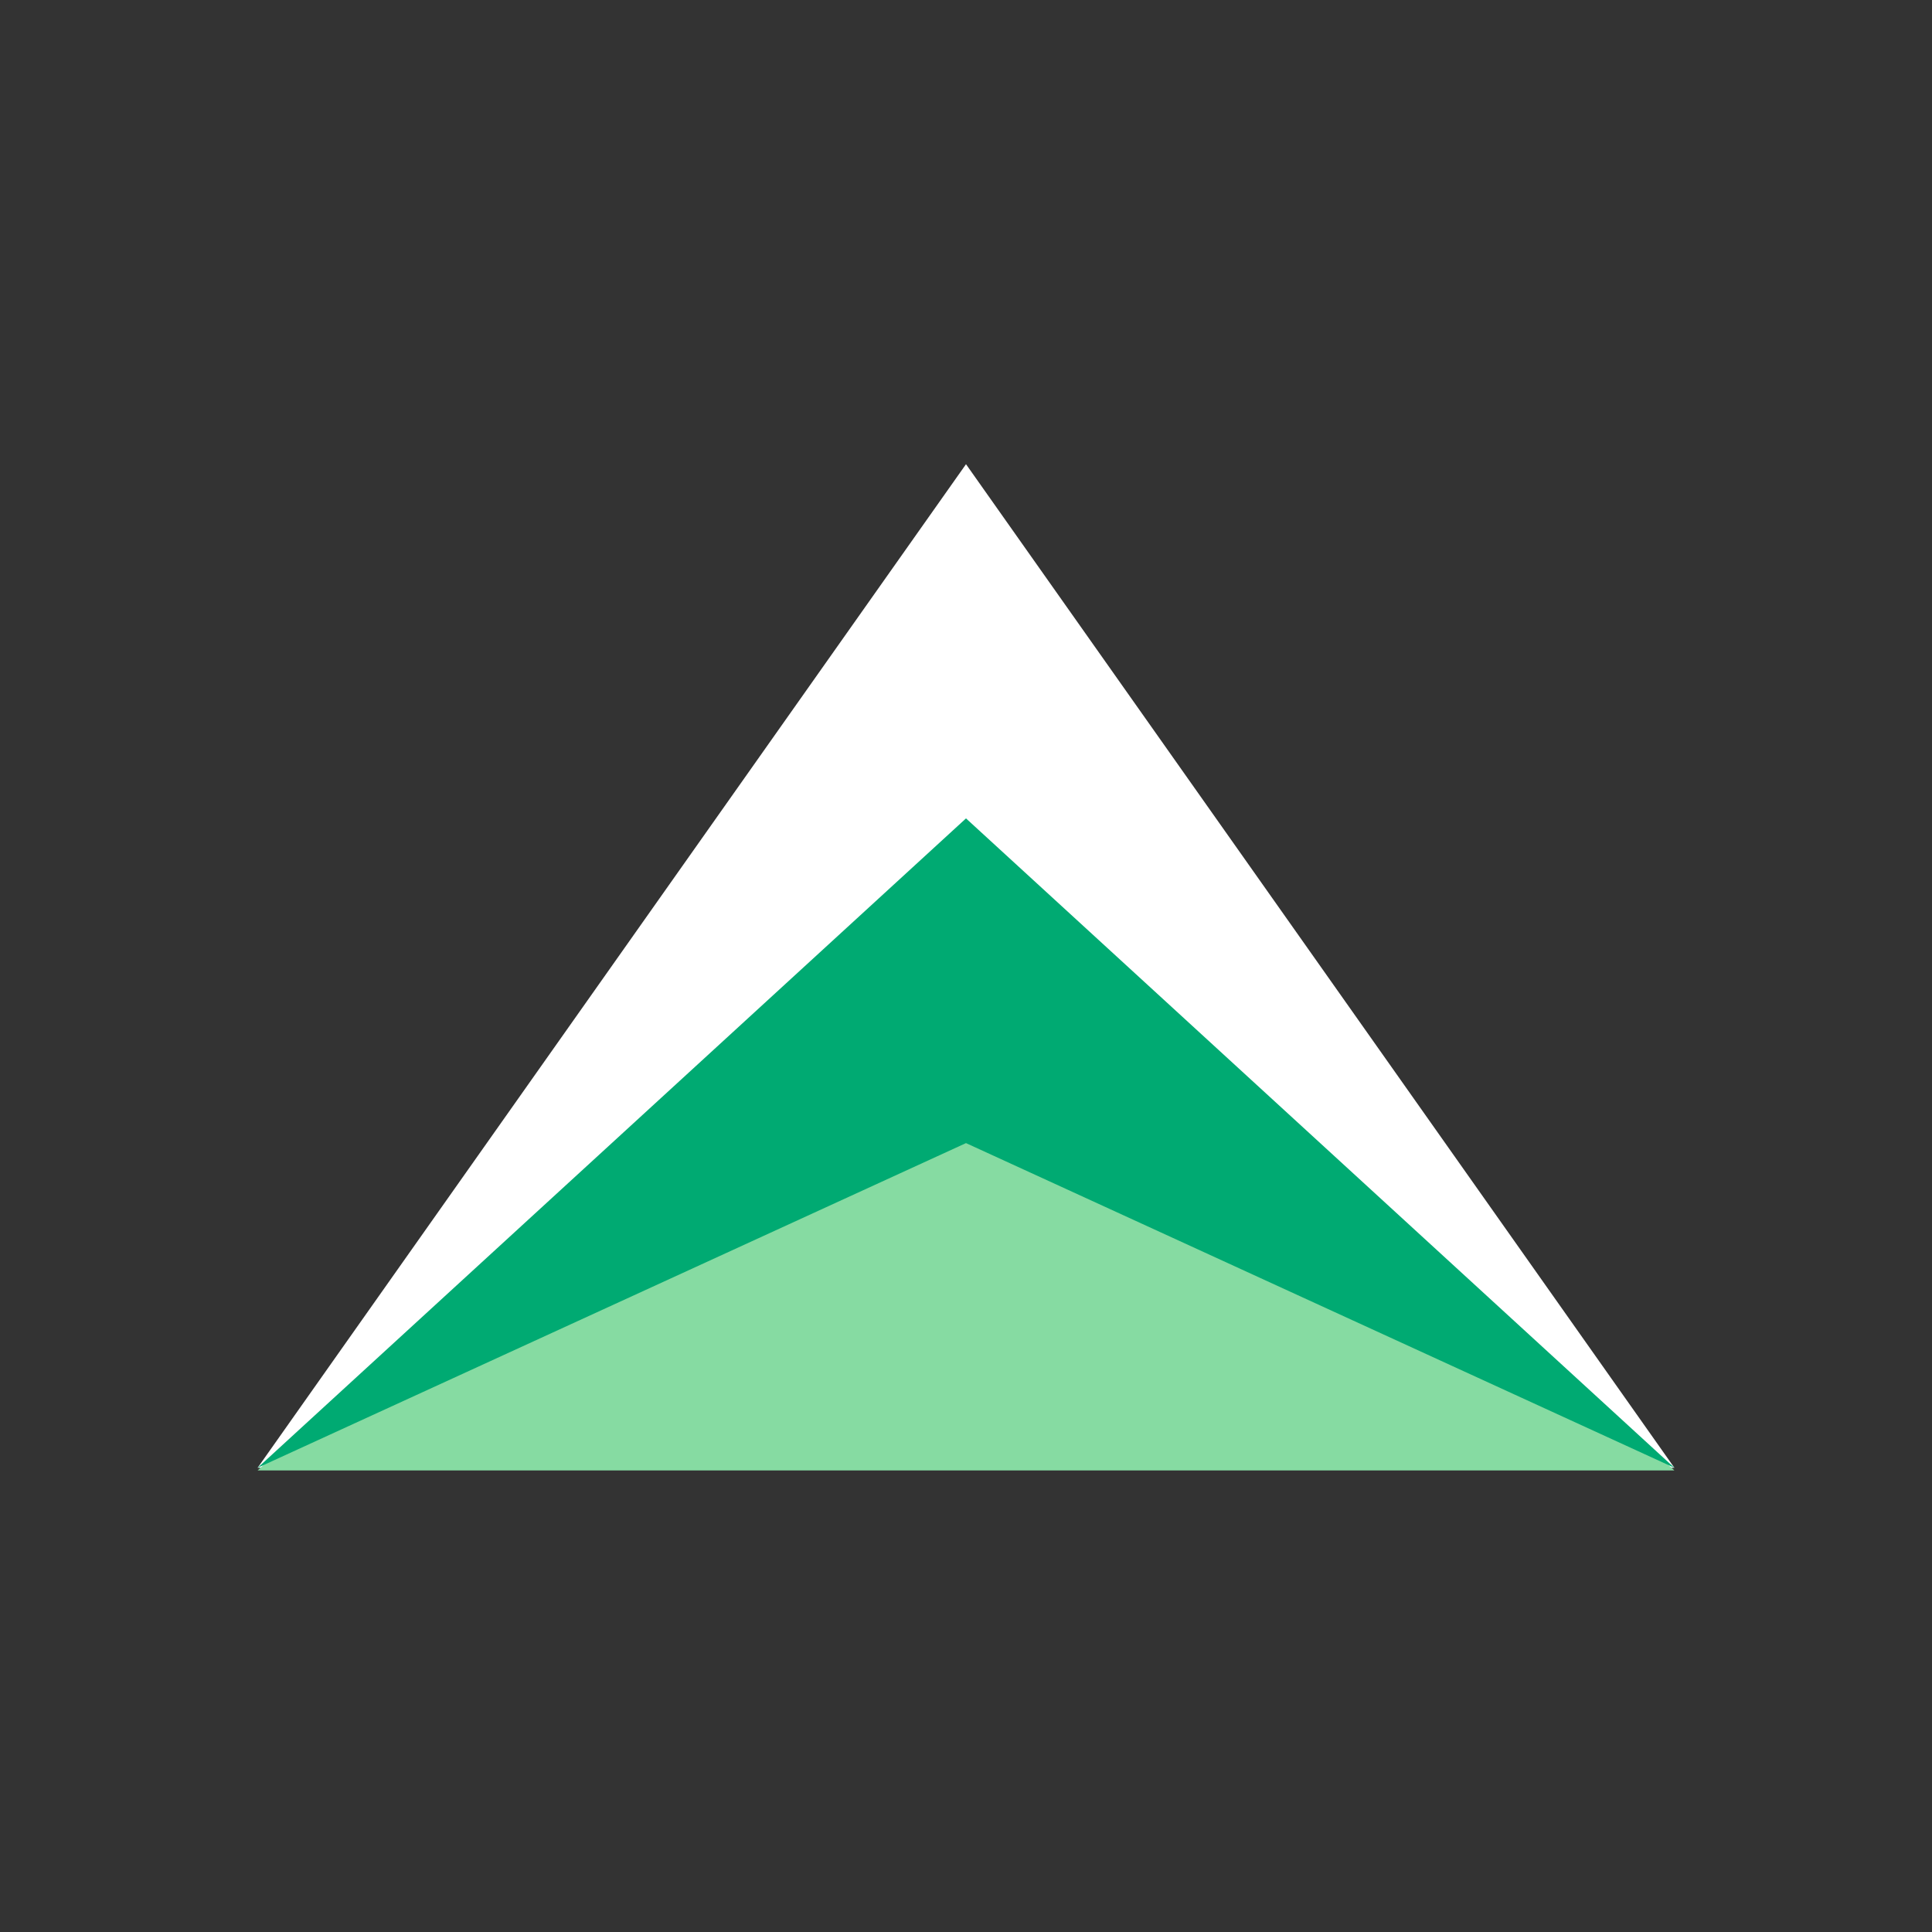
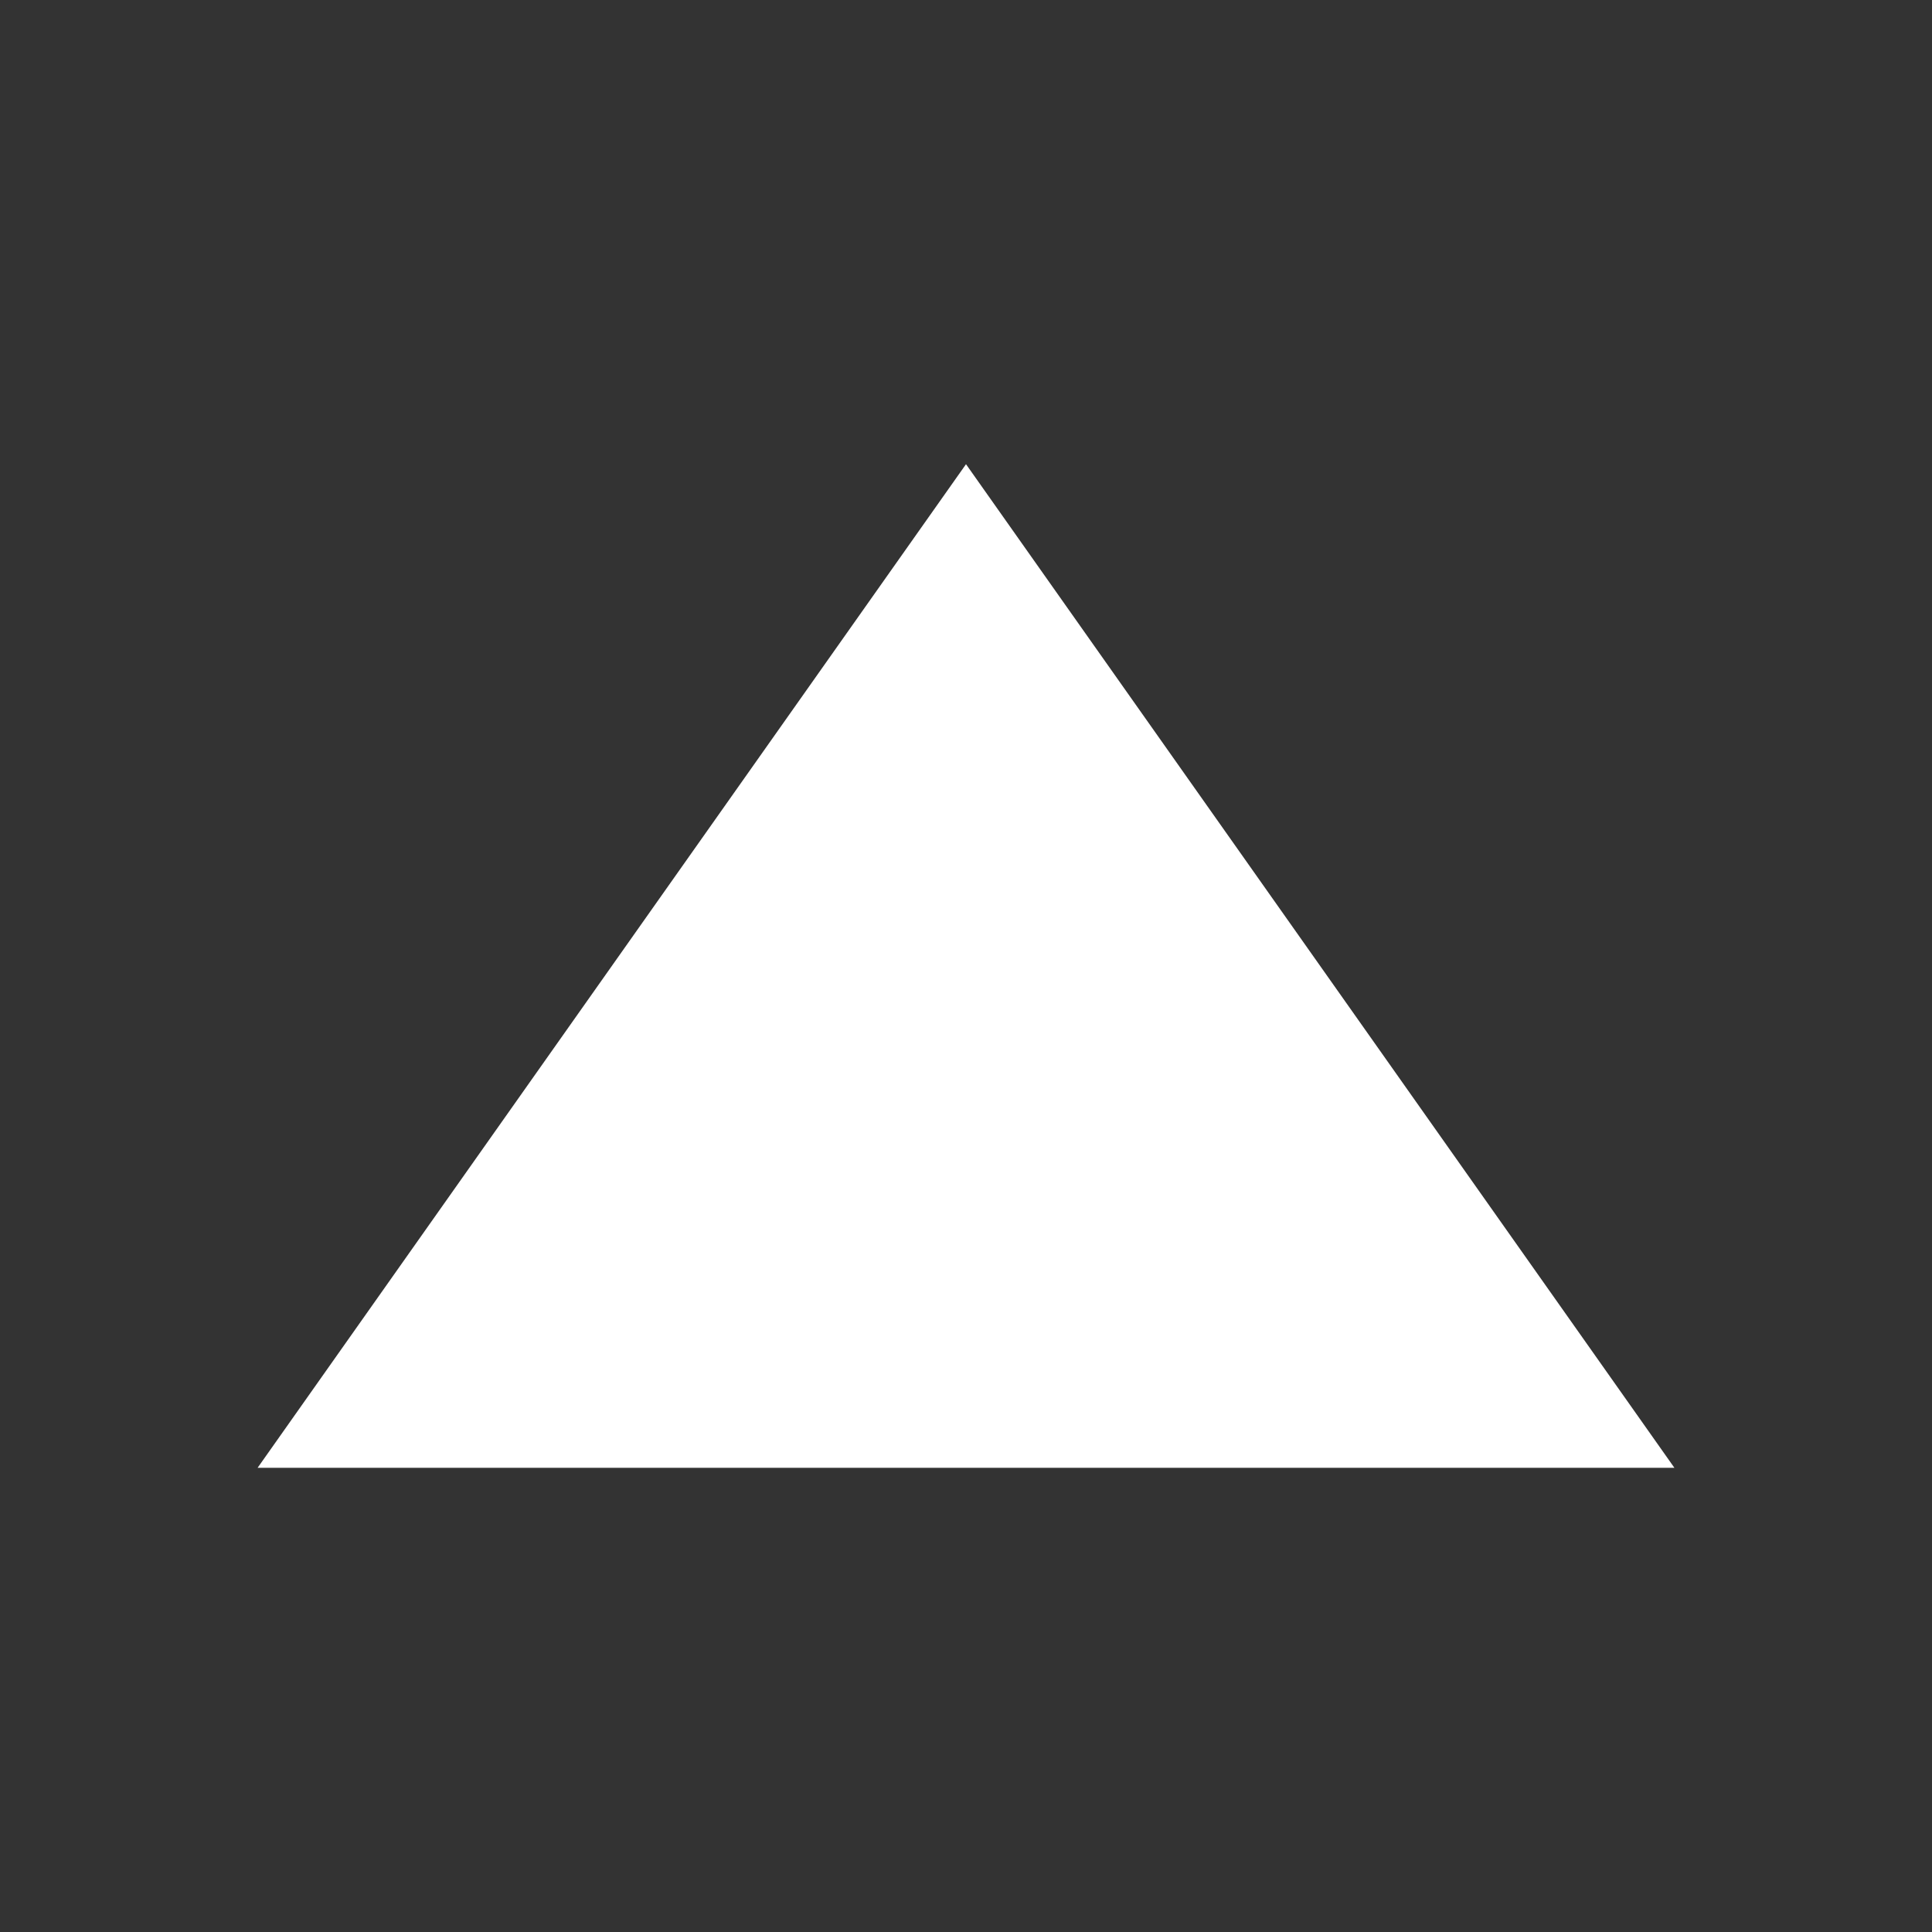
<svg xmlns="http://www.w3.org/2000/svg" width="30px" height="30px" viewBox="0 0 30 30" version="1.1">
  <rect x="0" y="0" width="30" height="30" fill="#333333" stroke="none" />
  <title>HBase-</title>
  <desc>Created with Sketch.</desc>
  <g id="HBase-" stroke="none" stroke-width="1" fill="none" fill-rule="evenodd">
    <g transform="translate(4, 4)">
-       <rect id="矩形" x="0" y="0" width="22" height="22" />
      <polygon id="路径" fill="#FFFFFF" fill-rule="nonzero" points="0 18.792 11 3.208 22 18.792" />
-       <polygon id="路径" fill="#86DBA2" fill-rule="nonzero" points="11 8.75 22 18.833 11 18.833 0 18.833" />
-       <polygon id="路径" fill="#00AA72" fill-rule="nonzero" points="11 8.708 22 18.792 11 13.75 0 18.792" />
    </g>
  </g>
</svg>